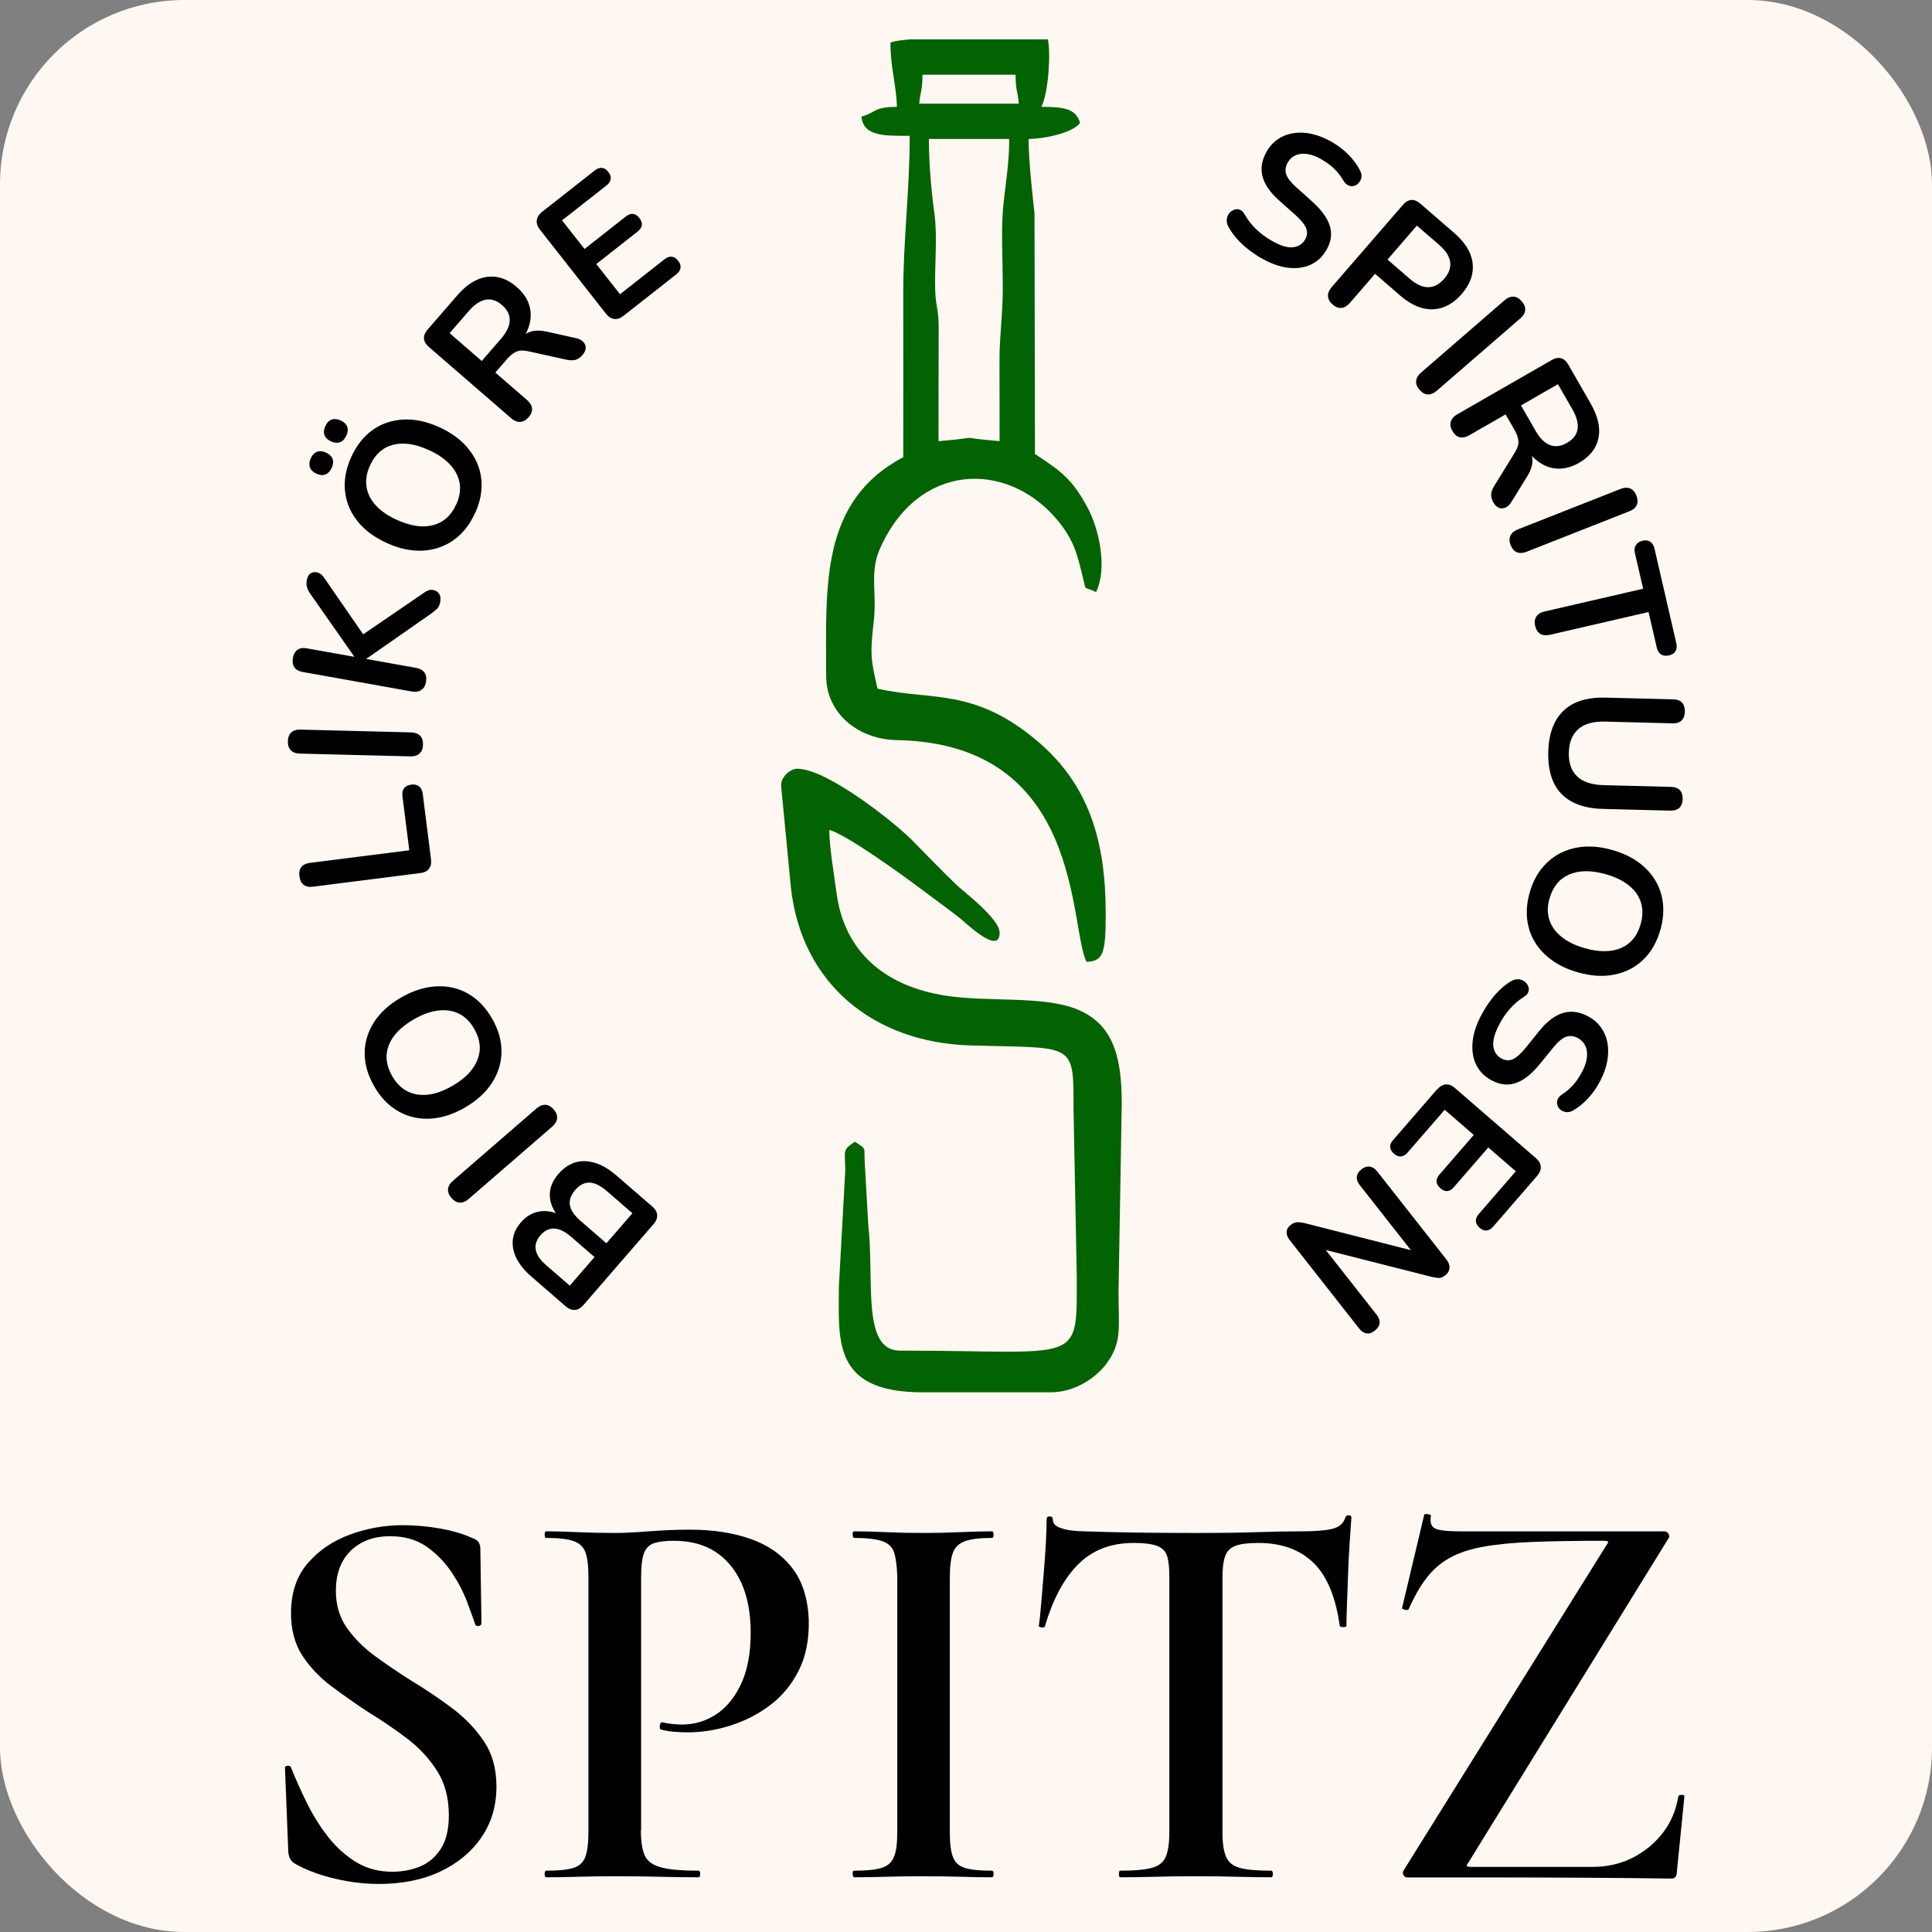
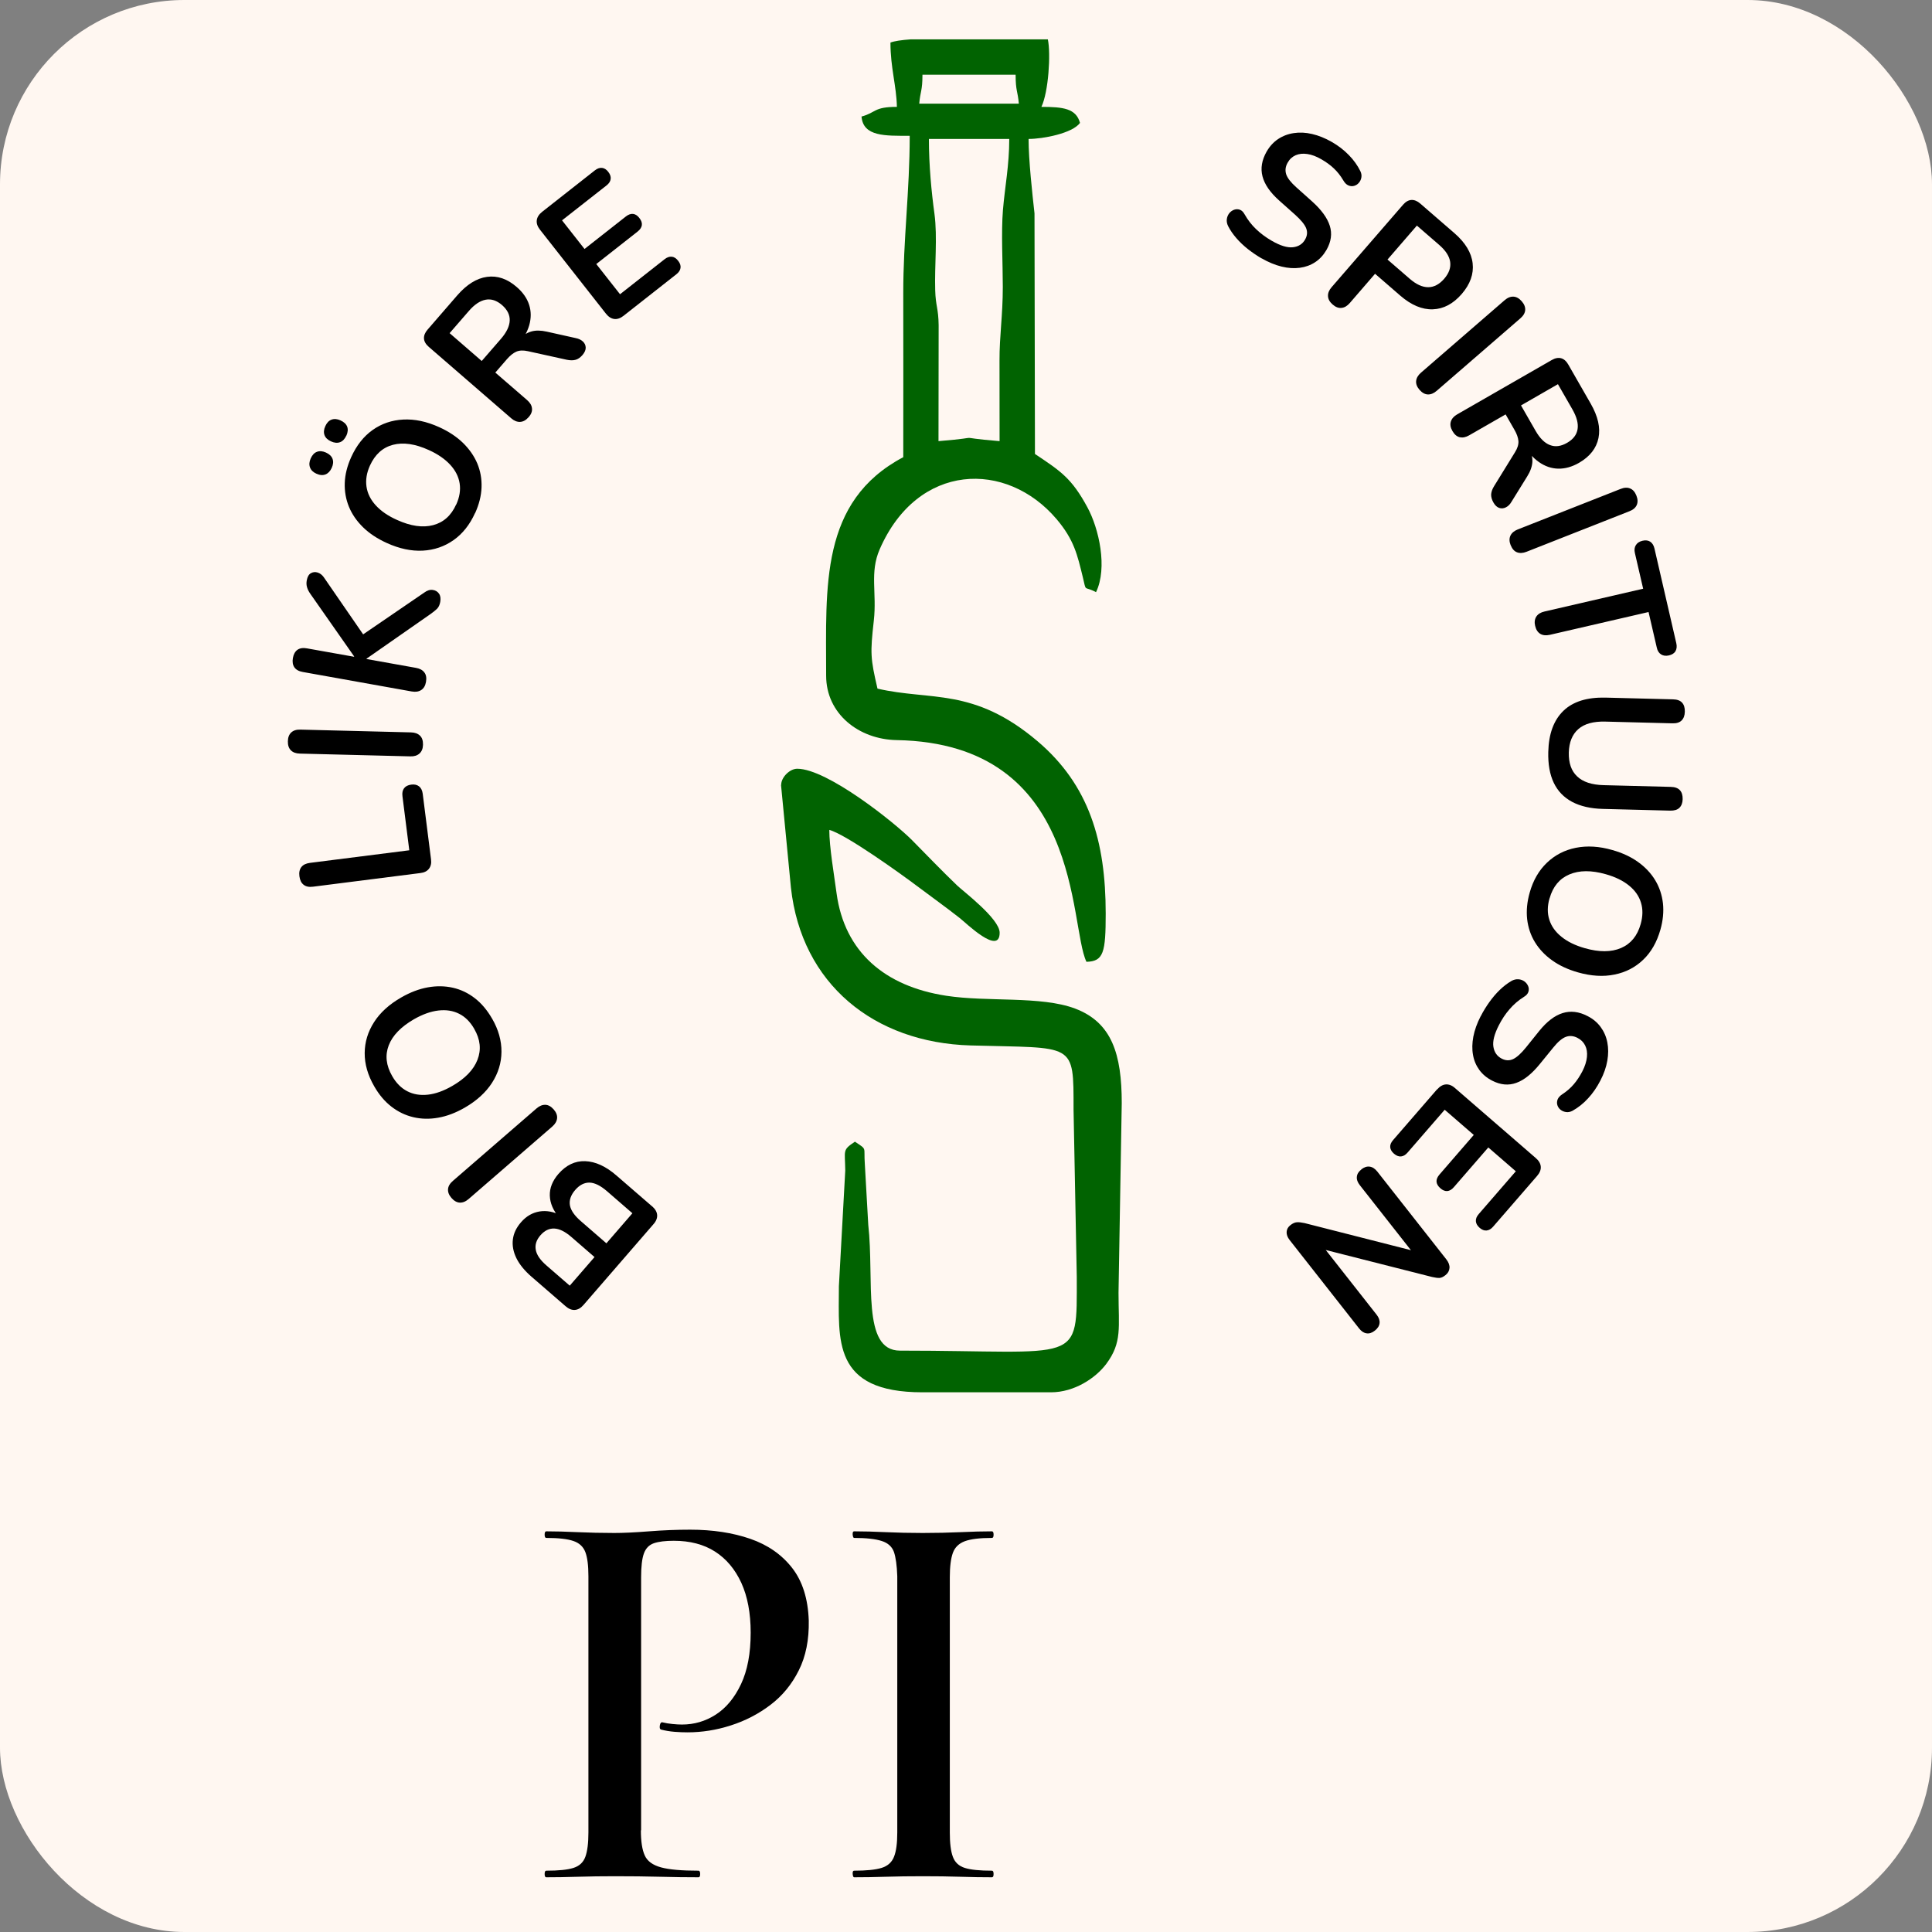
<svg xmlns="http://www.w3.org/2000/svg" xml:space="preserve" width="15.716mm" height="15.716mm" version="1.1" style="shape-rendering:geometricPrecision; text-rendering:geometricPrecision; image-rendering:optimizeQuality; fill-rule:evenodd; clip-rule:evenodd" viewBox="0 0 257.78 257.78">
  <rect x="0" y="0" width="257.78" height="257.78" fill="#808080" stroke="none" />
  <defs>
    <style type="text/css">
   
    .fil3 {fill:none}
    .fil1 {fill:#016301}
    .fil0 {fill:#FFF7F1}
    .fil2 {fill:black;fill-rule:nonzero}
   
  </style>
  </defs>
  <g id="Ebene_x0020_1">
    <g id="_2334422747072">
      <rect class="fil0" width="257.78" height="257.78" rx="24.6" ry="24.6" />
      <path class="fil1" d="M133.37 58.86c-7.01,-0.58 -1.14,-0.58 -8.15,0l0.02 -15.46c-0.03,-2.31 -0.4,-2.53 -0.46,-4.69 -0.1,-3.24 0.32,-7.06 -0.1,-10.19 -0.4,-2.92 -0.74,-6.45 -0.74,-9.98l10.72 0c0,3.54 -0.58,6.37 -0.84,9.46 -0.25,3.03 -0.02,7.12 -0.02,10.27 0,3.85 -0.45,6.51 -0.44,9.85 0.01,3.58 0.01,7.15 0.01,10.73zm-11.86 -53.61l18.09 0 0.21 0c0.41,1.91 0.09,7.03 -0.86,9.01 2.9,0 4.63,0.21 5.15,2.14 -1.02,1.4 -4.96,2.14 -6.86,2.14 0,2.82 0.5,7.33 0.79,9.93l0.06 32.1c3.44,2.3 4.9,3.23 7.01,7.14 1.52,2.81 2.71,8.03 1.14,11.3 -1.72,-0.91 -1.25,0.11 -1.78,-2.07 -0.7,-2.83 -1.12,-4.89 -3.48,-7.67 -6.69,-7.88 -18.55,-7.59 -23.61,4.03 -1.35,3.1 -0.36,5.8 -0.78,9.51 -0.49,4.36 -0.45,5.03 0.49,9.07 7.08,1.65 12.81,-0.21 21.32,6.99 6.93,5.86 9.13,13.39 9.13,23.03 0,5.18 -0.28,6.38 -2.57,6.43 -2.37,-4.95 -0.44,-29.13 -25.31,-29.58 -5.09,-0.09 -9.42,-3.53 -9.42,-8.59 0,-11.9 -0.86,-23.26 10.29,-29.16 0,-7.29 0.02,-14.58 -0,-21.87 -0.01,-7.11 0.86,-13.65 0.86,-21.01 -3.28,0 -6.21,0.12 -6.43,-2.57 1.98,-0.53 1.59,-1.29 4.72,-1.29 -0.06,-2.83 -0.86,-5.2 -0.86,-8.58 0.51,-0.2 1.47,-0.34 2.72,-0.43zm1.57 4.72l12.43 0c0,2.17 0.29,2.2 0.43,3.86l-13.29 0c0.14,-1.65 0.43,-1.69 0.43,-3.86z" />
      <path class="fil1" d="M104.21 104.74l1.32 13.69c1.41,12.86 11.09,20.69 23.97,21.06 13.96,0.4 13.74,-0.56 13.74,8.56l0.43 22.3c0.01,11.95 0.68,9.86 -23.59,9.86 -5.16,0 -3.4,-9.39 -4.23,-16.79l-0.46 -8.12c-0.17,-2.36 0.36,-1.84 -1.32,-2.97 -1.71,1.15 -1.32,1.09 -1.29,3.85l-0.85 15.44c0,7.12 -0.96,14.15 11.15,14.15l17.15 0c3.13,0 5.97,-1.91 7.37,-3.78 2.15,-2.89 1.64,-4.85 1.64,-9.51l0.43 -25.3c0,-6.54 -1.32,-10.77 -6.25,-12.62 -4.55,-1.7 -11.67,-0.85 -17.17,-1.7 -8.21,-1.26 -13.57,-5.85 -14.63,-13.67 -0.34,-2.54 -0.97,-6.19 -0.97,-8.46 2.23,0.6 9.61,5.91 11.76,7.53 2.03,1.53 3.64,2.66 5.64,4.23 0.81,0.63 5.33,5.07 5.33,1.96 0,-1.87 -4.91,-5.56 -5.69,-6.32 -2.12,-2.04 -3.92,-3.92 -5.99,-6.02 -2.28,-2.31 -11.32,-9.54 -15.33,-9.54 -1,0 -2.14,1.14 -2.14,2.14z" />
      <path class="fil2" d="M87.01 160.95c0.41,0.36 0.64,0.75 0.67,1.16 0.03,0.41 -0.13,0.83 -0.5,1.24l-9.32 10.76c-0.36,0.42 -0.75,0.64 -1.16,0.67 -0.41,0.03 -0.83,-0.14 -1.24,-0.5l-4.54 -3.93c-0.93,-0.81 -1.61,-1.64 -2.02,-2.48 -0.41,-0.84 -0.57,-1.68 -0.47,-2.49 0.1,-0.82 0.46,-1.58 1.09,-2.3 0.7,-0.81 1.52,-1.28 2.47,-1.44 0.95,-0.15 1.9,0.03 2.87,0.54l-0.24 0.28c-0.81,-0.94 -1.23,-1.93 -1.26,-2.94 -0.03,-1.01 0.36,-1.97 1.14,-2.88 1.03,-1.18 2.22,-1.76 3.58,-1.71 1.36,0.05 2.76,0.68 4.18,1.92l4.75 4.11zm-2.63 0.93l-3.4 -2.95c-0.86,-0.74 -1.63,-1.12 -2.32,-1.14 -0.69,-0.01 -1.33,0.31 -1.91,0.98 -0.59,0.68 -0.82,1.36 -0.71,2.04 0.12,0.68 0.61,1.39 1.47,2.13l3.4 2.95 3.47 -4.01zm-5.06 5.84l-3.08 -2.67c-0.83,-0.72 -1.59,-1.1 -2.28,-1.13 -0.69,-0.03 -1.3,0.27 -1.85,0.9 -0.55,0.63 -0.75,1.28 -0.62,1.96 0.13,0.68 0.61,1.37 1.45,2.09l3.08 2.67 3.31 -3.82zm-5.44 -19.69c0.34,0.39 0.49,0.79 0.45,1.18 -0.04,0.4 -0.26,0.77 -0.65,1.11l-11.14 9.65c-0.4,0.35 -0.8,0.51 -1.2,0.49 -0.39,-0.02 -0.76,-0.23 -1.1,-0.62 -0.34,-0.39 -0.49,-0.78 -0.46,-1.18 0.03,-0.39 0.25,-0.76 0.66,-1.11l11.14 -9.65c0.39,-0.34 0.78,-0.5 1.18,-0.49 0.39,0.01 0.77,0.22 1.12,0.62zm-8.22 -12.12c0.85,1.47 1.26,2.95 1.25,4.43 -0.01,1.48 -0.44,2.86 -1.27,4.15 -0.83,1.28 -2.04,2.38 -3.63,3.3 -1.2,0.69 -2.38,1.14 -3.54,1.34 -1.16,0.21 -2.27,0.18 -3.33,-0.07 -1.06,-0.25 -2.03,-0.72 -2.92,-1.41 -0.89,-0.69 -1.65,-1.59 -2.29,-2.71 -0.86,-1.49 -1.28,-2.97 -1.27,-4.44 0.01,-1.47 0.43,-2.84 1.25,-4.12 0.82,-1.28 2.03,-2.38 3.62,-3.29 1.2,-0.69 2.38,-1.14 3.55,-1.35 1.17,-0.21 2.28,-0.19 3.35,0.05 1.06,0.24 2.04,0.71 2.93,1.4 0.89,0.69 1.65,1.6 2.29,2.71zm-2.38 1.37c-0.54,-0.94 -1.22,-1.62 -2.03,-2.02 -0.81,-0.41 -1.73,-0.55 -2.76,-0.43 -1.03,0.12 -2.11,0.51 -3.25,1.16 -1.73,1 -2.86,2.16 -3.37,3.48 -0.51,1.32 -0.36,2.69 0.46,4.11 0.53,0.93 1.2,1.6 2.01,2.02 0.81,0.42 1.72,0.57 2.74,0.46 1.02,-0.11 2.11,-0.5 3.27,-1.17 1.72,-0.99 2.84,-2.15 3.36,-3.49 0.52,-1.34 0.38,-2.71 -0.43,-4.11zm-5.77 -22.61c0.07,0.51 -0.03,0.93 -0.28,1.25 -0.25,0.32 -0.63,0.51 -1.15,0.57l-14.32 1.82c-0.53,0.07 -0.95,-0.02 -1.25,-0.26 -0.31,-0.24 -0.49,-0.61 -0.56,-1.13 -0.07,-0.51 0.02,-0.92 0.26,-1.23 0.24,-0.31 0.62,-0.49 1.15,-0.56l13.25 -1.68 -0.91 -7.2c-0.06,-0.45 0.01,-0.8 0.21,-1.07 0.2,-0.27 0.52,-0.43 0.95,-0.49 0.43,-0.06 0.78,0.02 1.05,0.23 0.27,0.21 0.43,0.54 0.49,0.98l1.11 8.76zm-1.07 -15.31c-0.01,0.52 -0.17,0.91 -0.47,1.18 -0.3,0.27 -0.71,0.4 -1.22,0.38l-14.73 -0.37c-0.53,-0.01 -0.94,-0.16 -1.21,-0.44 -0.28,-0.28 -0.41,-0.68 -0.4,-1.2 0.01,-0.52 0.16,-0.91 0.45,-1.18 0.29,-0.27 0.7,-0.4 1.24,-0.38l14.73 0.37c0.52,0.01 0.92,0.16 1.2,0.43 0.29,0.27 0.42,0.68 0.41,1.21zm0.4 -8.38c-0.09,0.51 -0.3,0.87 -0.64,1.09 -0.34,0.22 -0.76,0.28 -1.27,0.19l-14.53 -2.6c-0.52,-0.09 -0.9,-0.3 -1.12,-0.62 -0.22,-0.32 -0.29,-0.73 -0.2,-1.24 0.09,-0.51 0.3,-0.88 0.61,-1.1 0.32,-0.22 0.74,-0.29 1.27,-0.19l6.28 1.12 0.01 -0.05 -5.83 -8.33c-0.22,-0.31 -0.37,-0.61 -0.45,-0.89 -0.09,-0.29 -0.1,-0.59 -0.04,-0.92 0.09,-0.48 0.27,-0.8 0.55,-0.96 0.28,-0.16 0.58,-0.19 0.9,-0.09 0.32,0.1 0.6,0.31 0.83,0.64l5.83 8.46 -1.42 -0.28 8.98 -6.14c0.39,-0.29 0.77,-0.41 1.13,-0.36 0.37,0.05 0.64,0.21 0.84,0.49 0.2,0.28 0.25,0.65 0.17,1.11 -0.07,0.39 -0.21,0.69 -0.41,0.9 -0.21,0.21 -0.5,0.44 -0.86,0.7l-8.56 5.97 -0.01 0.05 6.6 1.18c0.51,0.09 0.88,0.29 1.12,0.61 0.24,0.31 0.31,0.73 0.22,1.26zm6.54 -22.52c-0.7,1.55 -1.65,2.75 -2.87,3.61 -1.21,0.85 -2.58,1.32 -4.1,1.4 -1.53,0.08 -3.13,-0.26 -4.8,-1.02 -1.26,-0.57 -2.32,-1.27 -3.16,-2.09 -0.84,-0.82 -1.48,-1.74 -1.89,-2.74 -0.41,-1 -0.6,-2.07 -0.56,-3.19 0.04,-1.12 0.33,-2.27 0.86,-3.44 0.71,-1.56 1.66,-2.77 2.86,-3.62 1.2,-0.85 2.56,-1.31 4.08,-1.39 1.52,-0.08 3.11,0.25 4.79,1.01 1.26,0.57 2.32,1.27 3.17,2.09 0.85,0.83 1.49,1.74 1.92,2.75 0.42,1.01 0.61,2.07 0.57,3.2 -0.04,1.13 -0.33,2.27 -0.86,3.44zm-2.51 -1.13c0.45,-0.99 0.6,-1.93 0.46,-2.83 -0.14,-0.9 -0.56,-1.73 -1.26,-2.49 -0.7,-0.76 -1.65,-1.42 -2.85,-1.96 -1.82,-0.83 -3.42,-1.06 -4.79,-0.7 -1.37,0.36 -2.39,1.28 -3.07,2.77 -0.44,0.97 -0.59,1.91 -0.46,2.81 0.13,0.9 0.54,1.73 1.23,2.49 0.69,0.76 1.64,1.42 2.86,1.96 1.81,0.82 3.41,1.05 4.79,0.69 1.39,-0.36 2.42,-1.28 3.08,-2.75zm-14.66 -9.21c-0.21,0.46 -0.49,0.75 -0.84,0.88 -0.35,0.13 -0.76,0.1 -1.21,-0.11 -0.44,-0.2 -0.73,-0.48 -0.86,-0.83 -0.13,-0.35 -0.1,-0.76 0.11,-1.21 0.2,-0.44 0.47,-0.73 0.83,-0.86 0.35,-0.13 0.75,-0.1 1.19,0.1 0.46,0.21 0.75,0.48 0.89,0.83 0.13,0.34 0.1,0.75 -0.1,1.2zm-1.95 4.31c-0.2,0.44 -0.48,0.73 -0.83,0.87 -0.36,0.14 -0.76,0.11 -1.22,-0.1 -0.44,-0.2 -0.72,-0.48 -0.85,-0.84 -0.13,-0.36 -0.1,-0.76 0.1,-1.2 0.21,-0.46 0.48,-0.75 0.84,-0.88 0.35,-0.13 0.75,-0.1 1.19,0.1 0.46,0.21 0.75,0.49 0.88,0.84 0.13,0.35 0.1,0.76 -0.11,1.21zm26.25 -6.75c-0.34,0.39 -0.71,0.59 -1.11,0.61 -0.4,0.02 -0.8,-0.14 -1.19,-0.48l-11 -9.53c-0.4,-0.35 -0.62,-0.72 -0.64,-1.12 -0.02,-0.39 0.14,-0.79 0.48,-1.18l3.95 -4.56c1.27,-1.46 2.59,-2.29 3.98,-2.48 1.39,-0.19 2.71,0.26 3.97,1.36 0.82,0.71 1.37,1.5 1.65,2.37 0.28,0.87 0.28,1.79 0.01,2.74 -0.28,0.95 -0.83,1.91 -1.67,2.89l-0.14 -0.42 0.54 -0.62c0.45,-0.52 0.96,-0.86 1.55,-1.03 0.58,-0.17 1.27,-0.16 2.07,0.02l3.86 0.86c0.4,0.08 0.71,0.23 0.96,0.46 0.24,0.23 0.36,0.5 0.37,0.82 0,0.31 -0.14,0.64 -0.43,0.98 -0.3,0.34 -0.61,0.56 -0.94,0.64 -0.33,0.09 -0.72,0.08 -1.16,-0.01l-5.17 -1.14c-0.62,-0.14 -1.14,-0.12 -1.56,0.06 -0.41,0.18 -0.83,0.52 -1.24,0.99l-1.56 1.8 4.24 3.67c0.39,0.34 0.61,0.7 0.65,1.1 0.05,0.39 -0.1,0.79 -0.45,1.19zm-6.23 -7.52l2.56 -2.95c0.75,-0.87 1.14,-1.68 1.17,-2.44 0.03,-0.76 -0.32,-1.45 -1.03,-2.07 -0.71,-0.61 -1.43,-0.85 -2.18,-0.71 -0.75,0.14 -1.5,0.64 -2.25,1.51l-2.56 2.95 4.29 3.72zm18.94 -6.04c-0.43,0.34 -0.85,0.49 -1.26,0.44 -0.41,-0.05 -0.78,-0.29 -1.12,-0.72l-8.79 -11.19c-0.34,-0.43 -0.48,-0.85 -0.43,-1.26 0.05,-0.41 0.29,-0.79 0.72,-1.13l7.02 -5.52c0.33,-0.26 0.65,-0.37 0.96,-0.34 0.31,0.03 0.59,0.21 0.83,0.52 0.26,0.33 0.37,0.65 0.33,0.96 -0.04,0.32 -0.22,0.6 -0.55,0.86l-5.94 4.66 3 3.82 5.51 -4.33c0.34,-0.27 0.66,-0.38 0.97,-0.35 0.31,0.04 0.59,0.22 0.84,0.55 0.26,0.33 0.37,0.64 0.33,0.95 -0.04,0.3 -0.23,0.59 -0.57,0.86l-5.51 4.33 3.17 4.03 5.94 -4.67c0.33,-0.26 0.65,-0.37 0.96,-0.34 0.31,0.03 0.59,0.21 0.85,0.54 0.26,0.33 0.37,0.65 0.32,0.96 -0.04,0.31 -0.23,0.59 -0.56,0.85l-7.02 5.52z" />
      <path class="fil2" d="M168.35 34.49c-0.63,-0.37 -1.24,-0.78 -1.83,-1.24 -0.58,-0.46 -1.1,-0.95 -1.55,-1.47 -0.45,-0.52 -0.82,-1.05 -1.1,-1.6 -0.16,-0.32 -0.22,-0.64 -0.18,-0.94 0.04,-0.3 0.15,-0.56 0.32,-0.78 0.17,-0.22 0.39,-0.37 0.64,-0.47 0.26,-0.09 0.51,-0.1 0.77,-0.01 0.26,0.09 0.47,0.3 0.65,0.63 0.42,0.74 0.93,1.4 1.54,1.98 0.61,0.58 1.3,1.09 2.08,1.54 1.14,0.66 2.08,0.94 2.82,0.86 0.74,-0.08 1.29,-0.43 1.63,-1.04 0.29,-0.51 0.33,-1.01 0.13,-1.51 -0.2,-0.5 -0.7,-1.1 -1.49,-1.81l-2.1 -1.87c-1.21,-1.08 -1.95,-2.15 -2.23,-3.23 -0.28,-1.07 -0.09,-2.17 0.55,-3.3 0.41,-0.71 0.92,-1.27 1.54,-1.68 0.62,-0.41 1.32,-0.68 2.09,-0.79 0.77,-0.12 1.58,-0.08 2.44,0.12 0.86,0.2 1.73,0.55 2.61,1.05 0.87,0.5 1.63,1.08 2.28,1.75 0.66,0.67 1.17,1.39 1.55,2.16 0.14,0.29 0.18,0.58 0.13,0.85 -0.05,0.28 -0.17,0.52 -0.34,0.71 -0.17,0.2 -0.38,0.33 -0.63,0.4 -0.25,0.07 -0.5,0.05 -0.76,-0.06 -0.26,-0.11 -0.49,-0.34 -0.69,-0.69 -0.36,-0.61 -0.78,-1.14 -1.25,-1.58 -0.47,-0.45 -1.03,-0.85 -1.67,-1.22 -0.66,-0.38 -1.29,-0.62 -1.87,-0.7 -0.59,-0.09 -1.1,-0.03 -1.55,0.16 -0.45,0.2 -0.81,0.52 -1.07,0.99 -0.3,0.52 -0.36,1.03 -0.2,1.55 0.17,0.51 0.62,1.09 1.36,1.75l2.08 1.86c1.26,1.13 2.05,2.22 2.38,3.27 0.33,1.05 0.18,2.12 -0.44,3.21 -0.4,0.69 -0.9,1.24 -1.51,1.64 -0.61,0.4 -1.29,0.65 -2.05,0.75 -0.76,0.1 -1.57,0.05 -2.43,-0.16 -0.86,-0.21 -1.76,-0.58 -2.68,-1.11zm9.45 6.13c-0.39,-0.34 -0.59,-0.71 -0.61,-1.11 -0.02,-0.4 0.14,-0.8 0.48,-1.19l9.53 -11c0.35,-0.4 0.72,-0.62 1.12,-0.64 0.39,-0.02 0.79,0.14 1.18,0.48l4.56 3.95c1.46,1.27 2.27,2.61 2.43,4.03 0.16,1.42 -0.33,2.78 -1.46,4.09 -1.14,1.31 -2.42,1.99 -3.85,2.04 -1.43,0.05 -2.88,-0.56 -4.34,-1.82l-3.37 -2.92 -3.37 3.9c-0.34,0.39 -0.7,0.61 -1.1,0.65 -0.39,0.05 -0.79,-0.1 -1.19,-0.45zm7.32 -6l2.99 2.59c0.86,0.74 1.67,1.11 2.45,1.11 0.77,-0 1.48,-0.38 2.13,-1.12 0.64,-0.74 0.91,-1.49 0.8,-2.26 -0.11,-0.76 -0.6,-1.51 -1.45,-2.25l-2.99 -2.59 -3.91 4.52zm4.28 17.39c-0.34,-0.39 -0.49,-0.79 -0.45,-1.18 0.04,-0.4 0.26,-0.77 0.65,-1.11l11.14 -9.65c0.4,-0.35 0.8,-0.51 1.2,-0.49 0.39,0.02 0.76,0.23 1.1,0.62 0.34,0.39 0.49,0.78 0.46,1.18 -0.03,0.39 -0.25,0.76 -0.66,1.11l-11.14 9.65c-0.39,0.34 -0.78,0.5 -1.18,0.49 -0.39,-0.01 -0.77,-0.22 -1.12,-0.62zm4.39 5.49c-0.26,-0.45 -0.33,-0.86 -0.21,-1.25 0.12,-0.38 0.4,-0.71 0.84,-0.96l12.62 -7.25c0.46,-0.27 0.89,-0.34 1.26,-0.24 0.38,0.11 0.7,0.39 0.95,0.84l3 5.23c0.96,1.68 1.31,3.2 1.03,4.57 -0.28,1.37 -1.14,2.47 -2.59,3.31 -0.94,0.54 -1.87,0.8 -2.78,0.78 -0.92,-0.02 -1.78,-0.32 -2.59,-0.89 -0.81,-0.57 -1.54,-1.42 -2.17,-2.53l0.44 0.01 0.41 0.72c0.34,0.59 0.49,1.19 0.46,1.8 -0.04,0.61 -0.27,1.26 -0.7,1.94l-2.08 3.36c-0.2,0.35 -0.45,0.6 -0.75,0.75 -0.3,0.15 -0.59,0.18 -0.89,0.08 -0.3,-0.1 -0.56,-0.34 -0.78,-0.73 -0.22,-0.39 -0.32,-0.76 -0.3,-1.1 0.03,-0.34 0.16,-0.71 0.4,-1.09l2.78 -4.51c0.34,-0.54 0.49,-1.04 0.46,-1.49 -0.04,-0.45 -0.21,-0.95 -0.53,-1.5l-1.18 -2.06 -4.86 2.79c-0.45,0.26 -0.86,0.34 -1.25,0.26 -0.39,-0.09 -0.71,-0.36 -0.98,-0.82zm9.15 -3.41l1.94 3.38c0.57,1 1.21,1.64 1.92,1.91 0.71,0.28 1.47,0.18 2.3,-0.3 0.81,-0.47 1.27,-1.07 1.39,-1.82 0.12,-0.75 -0.11,-1.62 -0.68,-2.62l-1.94 -3.38 -4.92 2.83zm-1.38 18.65c-0.19,-0.48 -0.2,-0.9 -0.03,-1.27 0.17,-0.36 0.5,-0.64 0.98,-0.83l13.71 -5.4c0.5,-0.2 0.93,-0.22 1.29,-0.06 0.37,0.15 0.64,0.47 0.83,0.95 0.19,0.48 0.2,0.9 0.04,1.26 -0.16,0.36 -0.49,0.64 -0.99,0.83l-13.71 5.4c-0.48,0.19 -0.91,0.21 -1.27,0.07 -0.37,-0.14 -0.65,-0.46 -0.85,-0.96zm3.27 10.78c-0.12,-0.5 -0.06,-0.92 0.16,-1.26 0.22,-0.33 0.59,-0.56 1.09,-0.67l13.16 -3.04 -1.1 -4.75c-0.1,-0.42 -0.06,-0.78 0.13,-1.07 0.18,-0.29 0.47,-0.48 0.88,-0.58 0.42,-0.1 0.77,-0.05 1.04,0.13 0.28,0.19 0.46,0.49 0.56,0.91l2.91 12.62c0.1,0.42 0.06,0.78 -0.1,1.06 -0.16,0.29 -0.46,0.48 -0.88,0.58 -0.41,0.09 -0.75,0.05 -1.04,-0.13 -0.29,-0.18 -0.49,-0.48 -0.58,-0.91l-1.1 -4.75 -13.16 3.04c-0.5,0.11 -0.93,0.08 -1.27,-0.12 -0.34,-0.2 -0.58,-0.55 -0.7,-1.07zm1.75 16.82c0.03,-1.22 0.21,-2.28 0.55,-3.2 0.34,-0.92 0.83,-1.68 1.47,-2.3 0.64,-0.62 1.43,-1.07 2.38,-1.37 0.94,-0.29 2.03,-0.42 3.26,-0.39l8.98 0.23c0.55,0.01 0.96,0.16 1.21,0.44 0.26,0.28 0.38,0.68 0.37,1.2 -0.01,0.52 -0.16,0.91 -0.43,1.18 -0.27,0.27 -0.69,0.4 -1.24,0.38l-8.95 -0.23c-1.58,-0.04 -2.78,0.29 -3.59,1 -0.81,0.71 -1.23,1.75 -1.27,3.13 -0.03,1.38 0.33,2.45 1.11,3.18 0.77,0.74 1.95,1.13 3.54,1.17l8.95 0.23c0.55,0.01 0.96,0.16 1.22,0.44 0.26,0.28 0.38,0.68 0.37,1.2 -0.01,0.5 -0.16,0.88 -0.43,1.15 -0.27,0.27 -0.69,0.39 -1.24,0.38l-8.98 -0.23c-1.63,-0.04 -3,-0.36 -4.1,-0.94 -1.1,-0.59 -1.92,-1.44 -2.45,-2.55 -0.53,-1.11 -0.77,-2.48 -0.73,-4.1zm-2.48 18.76c0.46,-1.64 1.23,-2.97 2.3,-3.99 1.07,-1.02 2.35,-1.69 3.85,-1.99 1.5,-0.3 3.13,-0.21 4.89,0.3 1.33,0.38 2.48,0.91 3.43,1.6 0.96,0.69 1.72,1.5 2.28,2.43 0.56,0.93 0.9,1.95 1.03,3.07 0.12,1.12 0.01,2.3 -0.34,3.53 -0.47,1.65 -1.23,2.99 -2.29,4 -1.06,1.02 -2.33,1.68 -3.83,1.98 -1.49,0.31 -3.12,0.21 -4.88,-0.29 -1.33,-0.38 -2.48,-0.91 -3.44,-1.6 -0.97,-0.69 -1.73,-1.5 -2.3,-2.43 -0.57,-0.93 -0.91,-1.96 -1.04,-3.08 -0.12,-1.12 -0.01,-2.3 0.34,-3.53zm2.65 0.75c-0.3,1.04 -0.31,2 -0.03,2.86 0.27,0.87 0.81,1.63 1.62,2.28 0.8,0.65 1.84,1.16 3.11,1.52 1.92,0.55 3.54,0.54 4.84,-0.02 1.3,-0.56 2.18,-1.62 2.62,-3.2 0.29,-1.03 0.31,-1.98 0.04,-2.85 -0.26,-0.87 -0.79,-1.63 -1.59,-2.28 -0.8,-0.65 -1.83,-1.16 -3.12,-1.52 -1.91,-0.54 -3.52,-0.53 -4.84,0.03 -1.32,0.56 -2.2,1.62 -2.64,3.18zm-9.17 15.72c0.33,-0.65 0.72,-1.28 1.15,-1.88 0.43,-0.6 0.89,-1.14 1.39,-1.62 0.5,-0.48 1.01,-0.87 1.54,-1.18 0.31,-0.18 0.63,-0.25 0.93,-0.23 0.31,0.02 0.57,0.12 0.8,0.28 0.22,0.16 0.39,0.37 0.5,0.62 0.11,0.25 0.12,0.51 0.04,0.77 -0.08,0.26 -0.28,0.49 -0.6,0.68 -0.72,0.45 -1.36,1 -1.91,1.64 -0.55,0.63 -1.03,1.35 -1.44,2.16 -0.6,1.17 -0.84,2.13 -0.72,2.86 0.12,0.74 0.49,1.26 1.11,1.58 0.52,0.27 1.03,0.29 1.52,0.06 0.49,-0.23 1.07,-0.75 1.73,-1.57l1.76 -2.19c1.02,-1.26 2.06,-2.05 3.12,-2.38 1.06,-0.33 2.17,-0.2 3.32,0.4 0.73,0.37 1.31,0.86 1.75,1.46 0.44,0.6 0.74,1.28 0.89,2.05 0.15,0.76 0.15,1.58 -0,2.44 -0.15,0.87 -0.46,1.76 -0.93,2.66 -0.46,0.89 -1,1.68 -1.64,2.37 -0.63,0.69 -1.33,1.24 -2.08,1.66 -0.29,0.15 -0.57,0.21 -0.85,0.17 -0.28,-0.04 -0.52,-0.14 -0.73,-0.3 -0.21,-0.16 -0.35,-0.37 -0.43,-0.61 -0.08,-0.25 -0.07,-0.5 0.02,-0.76 0.1,-0.26 0.31,-0.5 0.65,-0.72 0.59,-0.39 1.1,-0.83 1.52,-1.33 0.42,-0.49 0.8,-1.07 1.14,-1.72 0.35,-0.68 0.55,-1.32 0.61,-1.91 0.06,-0.59 -0.02,-1.1 -0.24,-1.54 -0.22,-0.44 -0.56,-0.78 -1.04,-1.02 -0.53,-0.27 -1.05,-0.31 -1.55,-0.12 -0.5,0.19 -1.06,0.67 -1.68,1.44l-1.76 2.16c-1.06,1.31 -2.11,2.16 -3.15,2.53 -1.03,0.38 -2.11,0.28 -3.22,-0.29 -0.71,-0.36 -1.28,-0.84 -1.71,-1.42 -0.43,-0.59 -0.72,-1.26 -0.85,-2.01 -0.14,-0.75 -0.12,-1.57 0.04,-2.44 0.17,-0.87 0.49,-1.78 0.98,-2.73zm-5.83 9.79c0.36,-0.41 0.75,-0.64 1.16,-0.67 0.41,-0.03 0.83,0.13 1.24,0.5l10.76 9.32c0.42,0.36 0.64,0.75 0.67,1.16 0.03,0.41 -0.14,0.83 -0.5,1.24l-5.85 6.75c-0.27,0.32 -0.57,0.49 -0.88,0.52 -0.31,0.03 -0.62,-0.09 -0.92,-0.35 -0.31,-0.27 -0.49,-0.57 -0.51,-0.89 -0.02,-0.32 0.1,-0.63 0.38,-0.95l4.95 -5.71 -3.67 -3.18 -4.59 5.29c-0.28,0.33 -0.58,0.5 -0.88,0.53 -0.31,0.02 -0.62,-0.1 -0.93,-0.38 -0.31,-0.27 -0.48,-0.56 -0.51,-0.87 -0.02,-0.31 0.11,-0.62 0.39,-0.95l4.58 -5.29 -3.88 -3.36 -4.95 5.71c-0.27,0.32 -0.57,0.49 -0.88,0.52 -0.31,0.03 -0.62,-0.1 -0.94,-0.37 -0.31,-0.27 -0.48,-0.57 -0.5,-0.88 -0.02,-0.31 0.11,-0.62 0.39,-0.94l5.85 -6.75zm-10.12 10.67c0.38,-0.3 0.75,-0.42 1.12,-0.37 0.37,0.05 0.71,0.27 1.02,0.66l9.2 11.7c0.32,0.41 0.46,0.8 0.43,1.17 -0.03,0.38 -0.21,0.69 -0.54,0.95 -0.3,0.24 -0.57,0.36 -0.81,0.37 -0.24,0.01 -0.57,-0.04 -0.98,-0.13l-15.21 -3.86 0.51 -0.4 7.31 9.3c0.3,0.38 0.43,0.76 0.39,1.12 -0.04,0.37 -0.25,0.7 -0.63,1 -0.38,0.3 -0.75,0.42 -1.11,0.36 -0.36,-0.05 -0.69,-0.27 -0.99,-0.65l-9.27 -11.8c-0.29,-0.37 -0.42,-0.73 -0.4,-1.08 0.02,-0.35 0.18,-0.65 0.5,-0.9 0.3,-0.24 0.59,-0.37 0.86,-0.39 0.27,-0.02 0.61,0.02 1.03,0.11l15.19 3.87 -0.49 0.39 -7.31 -9.3c-0.31,-0.39 -0.45,-0.77 -0.41,-1.14 0.03,-0.36 0.24,-0.7 0.62,-0.99z" />
      <circle class="fil3" cx="131.52" cy="99.89" r="75.31" />
-       <path class="fil2" d="M44.81 212.22c0,1.92 0.49,3.58 1.48,4.99 0.99,1.4 2.25,2.67 3.81,3.8 1.55,1.13 3.19,2.24 4.91,3.32 1.87,1.13 3.66,2.34 5.36,3.62 1.7,1.28 3.1,2.75 4.21,4.4 1.11,1.65 1.66,3.66 1.66,6.02 0,2.56 -0.66,4.81 -1.99,6.76 -1.33,1.95 -3.16,3.47 -5.5,4.58 -2.34,1.11 -5.08,1.66 -8.24,1.66 -1.33,0 -2.72,-0.12 -4.17,-0.37 -1.45,-0.25 -2.81,-0.59 -4.06,-1.03 -1.26,-0.44 -2.28,-0.91 -3.07,-1.4 -0.2,-0.15 -0.36,-0.32 -0.48,-0.52 -0.12,-0.2 -0.21,-0.49 -0.26,-0.89l-0.44 -11.15c-0.05,-0.25 0.06,-0.38 0.33,-0.41 0.27,-0.02 0.43,0.06 0.48,0.26 0.59,1.48 1.29,3.04 2.1,4.69 0.81,1.65 1.76,3.16 2.84,4.54 1.08,1.38 2.33,2.5 3.73,3.36 1.4,0.86 3.01,1.29 4.84,1.29 1.28,0 2.49,-0.22 3.62,-0.67 1.13,-0.44 2.07,-1.22 2.81,-2.33 0.74,-1.11 1.11,-2.62 1.11,-4.54 0,-2.31 -0.53,-4.3 -1.59,-5.95 -1.06,-1.65 -2.4,-3.09 -4.03,-4.32 -1.63,-1.23 -3.32,-2.39 -5.1,-3.47 -1.72,-1.13 -3.37,-2.29 -4.95,-3.47 -1.57,-1.18 -2.87,-2.55 -3.88,-4.1 -1.01,-1.55 -1.51,-3.43 -1.51,-5.65 0,-2.71 0.74,-4.92 2.22,-6.65 1.48,-1.72 3.36,-3 5.65,-3.84 2.29,-0.84 4.64,-1.25 7.05,-1.25 1.63,0 3.28,0.15 4.95,0.44 1.67,0.3 3.1,0.71 4.28,1.26 0.44,0.15 0.74,0.34 0.89,0.59 0.15,0.25 0.22,0.52 0.22,0.81l0.15 9.97c0,0.2 -0.11,0.32 -0.33,0.37 -0.22,0.05 -0.38,0 -0.48,-0.15 -0.25,-0.74 -0.62,-1.76 -1.11,-3.07 -0.49,-1.31 -1.18,-2.62 -2.07,-3.95 -0.89,-1.33 -1.99,-2.46 -3.32,-3.4 -1.33,-0.93 -2.95,-1.4 -4.87,-1.4 -1.48,0 -2.76,0.3 -3.84,0.89 -1.08,0.59 -1.92,1.42 -2.51,2.48 -0.59,1.06 -0.89,2.35 -0.89,3.88z" />
      <path id="1" class="fil2" d="M85.51 244.21c0,1.48 0.17,2.6 0.52,3.36 0.34,0.76 1.07,1.29 2.18,1.59 1.11,0.3 2.77,0.44 4.99,0.44 0.15,0 0.22,0.15 0.22,0.44 0,0.3 -0.07,0.44 -0.22,0.44 -1.58,0 -3.29,-0.02 -5.13,-0.07 -1.85,-0.05 -3.85,-0.07 -6.02,-0.07 -1.72,0 -3.37,0.02 -4.95,0.07 -1.57,0.05 -2.98,0.07 -4.21,0.07 -0.15,0 -0.22,-0.15 -0.22,-0.44 0,-0.3 0.07,-0.44 0.22,-0.44 1.63,0 2.83,-0.12 3.62,-0.37 0.79,-0.25 1.32,-0.74 1.59,-1.48 0.27,-0.74 0.41,-1.82 0.41,-3.25l0 -34.2c0,-1.43 -0.14,-2.5 -0.41,-3.21 -0.27,-0.71 -0.8,-1.21 -1.59,-1.48 -0.79,-0.27 -1.99,-0.41 -3.62,-0.41 -0.15,0 -0.22,-0.15 -0.22,-0.44 0,-0.3 0.07,-0.44 0.22,-0.44 1.23,0 2.62,0.04 4.17,0.11 1.55,0.07 3.19,0.11 4.91,0.11 1.18,0 2.72,-0.07 4.62,-0.22 1.9,-0.15 3.73,-0.22 5.5,-0.22 3,0 5.68,0.41 8.02,1.22 2.34,0.81 4.2,2.11 5.58,3.88 1.38,1.77 2.12,4.11 2.22,7.02 0.05,2.56 -0.39,4.78 -1.33,6.65 -0.93,1.87 -2.2,3.41 -3.8,4.62 -1.6,1.21 -3.36,2.12 -5.28,2.73 -1.92,0.62 -3.84,0.92 -5.76,0.92 -0.54,0 -1.12,-0.02 -1.74,-0.07 -0.62,-0.05 -1.22,-0.15 -1.81,-0.3 -0.15,-0.05 -0.2,-0.23 -0.15,-0.55 0.05,-0.32 0.17,-0.46 0.37,-0.41 0.39,0.1 0.84,0.17 1.33,0.22 0.49,0.05 0.91,0.07 1.26,0.07 1.63,0 3.13,-0.44 4.51,-1.33 1.38,-0.89 2.5,-2.24 3.36,-4.06 0.86,-1.82 1.29,-4.11 1.29,-6.87 0,-2.61 -0.42,-4.83 -1.25,-6.65 -0.84,-1.82 -2.01,-3.21 -3.51,-4.17 -1.5,-0.96 -3.34,-1.44 -5.5,-1.44 -1.13,0 -2.02,0.11 -2.66,0.33 -0.64,0.22 -1.08,0.68 -1.33,1.37 -0.25,0.69 -0.37,1.75 -0.37,3.18l0 33.76z" />
      <path id="2" class="fil2" d="M126.73 244.5c0,1.43 0.13,2.51 0.41,3.25 0.27,0.74 0.8,1.23 1.59,1.48 0.79,0.25 1.99,0.37 3.62,0.37 0.15,0 0.22,0.15 0.22,0.44 0,0.3 -0.07,0.44 -0.22,0.44 -1.28,0 -2.68,-0.02 -4.21,-0.07 -1.53,-0.05 -3.2,-0.07 -5.02,-0.07 -1.77,0 -3.42,0.02 -4.95,0.07 -1.53,0.05 -2.93,0.07 -4.21,0.07 -0.1,0 -0.16,-0.15 -0.19,-0.44 -0.02,-0.3 0.04,-0.44 0.19,-0.44 1.62,0 2.84,-0.12 3.66,-0.37 0.81,-0.25 1.37,-0.74 1.66,-1.48 0.3,-0.74 0.44,-1.82 0.44,-3.25l0 -34.2c-0.05,-1.43 -0.2,-2.5 -0.44,-3.21 -0.25,-0.71 -0.79,-1.21 -1.63,-1.48 -0.84,-0.27 -2.07,-0.41 -3.69,-0.41 -0.1,0 -0.16,-0.15 -0.19,-0.44 -0.02,-0.3 0.04,-0.44 0.19,-0.44 1.28,0 2.68,0.04 4.21,0.11 1.53,0.07 3.18,0.11 4.95,0.11 1.82,0 3.51,-0.04 5.06,-0.11 1.55,-0.07 2.94,-0.11 4.17,-0.11 0.15,0 0.22,0.15 0.22,0.44 0,0.3 -0.07,0.44 -0.22,0.44 -1.63,0 -2.83,0.15 -3.62,0.44 -0.79,0.3 -1.32,0.81 -1.59,1.55 -0.27,0.74 -0.41,1.82 -0.41,3.25l0 34.05z" />
-       <path id="3" class="fil2" d="M151.25 205.87c-3,0 -5.45,0.93 -7.35,2.81 -1.9,1.87 -3.39,4.63 -4.47,8.27 0,0.15 -0.14,0.21 -0.41,0.19 -0.27,-0.02 -0.41,-0.09 -0.41,-0.19 0.1,-0.69 0.2,-1.64 0.3,-2.84 0.1,-1.21 0.21,-2.52 0.33,-3.95 0.12,-1.43 0.22,-2.82 0.3,-4.17 0.07,-1.35 0.11,-2.45 0.11,-3.29 0,-0.25 0.13,-0.37 0.41,-0.37 0.27,0 0.41,0.12 0.41,0.37 0,0.49 0.26,0.85 0.78,1.07 0.52,0.22 1.1,0.37 1.74,0.44 0.64,0.07 1.18,0.11 1.63,0.11 4.24,0.15 9.19,0.22 14.85,0.22 3.5,0 6.27,-0.04 8.31,-0.11 2.04,-0.07 4.03,-0.11 5.95,-0.11 1.77,0 3.11,-0.11 4.03,-0.33 0.91,-0.22 1.49,-0.72 1.74,-1.51 0.05,-0.2 0.2,-0.3 0.44,-0.3 0.25,0 0.37,0.1 0.37,0.3 -0.05,0.79 -0.12,1.86 -0.22,3.21 -0.1,1.35 -0.17,2.78 -0.22,4.28 -0.05,1.5 -0.1,2.88 -0.15,4.14 -0.05,1.26 -0.07,2.2 -0.07,2.84 0,0.1 -0.14,0.15 -0.41,0.15 -0.27,0 -0.43,-0.05 -0.48,-0.15 -0.54,-3.89 -1.72,-6.71 -3.54,-8.46 -1.82,-1.75 -4.26,-2.62 -7.31,-2.62 -1.33,0 -2.34,0.12 -3.03,0.37 -0.69,0.25 -1.16,0.7 -1.4,1.37 -0.25,0.66 -0.37,1.61 -0.37,2.84l0 34.05c0,1.43 0.16,2.51 0.48,3.25 0.32,0.74 0.93,1.23 1.85,1.48 0.91,0.25 2.3,0.37 4.17,0.37 0.15,0 0.22,0.15 0.22,0.44 0,0.3 -0.07,0.44 -0.22,0.44 -1.33,0 -2.84,-0.02 -4.54,-0.07 -1.7,-0.05 -3.56,-0.07 -5.58,-0.07 -1.92,0 -3.72,0.02 -5.39,0.07 -1.67,0.05 -3.23,0.07 -4.65,0.07 -0.1,0 -0.15,-0.15 -0.15,-0.44 0,-0.3 0.05,-0.44 0.15,-0.44 1.87,0 3.28,-0.12 4.21,-0.37 0.94,-0.25 1.56,-0.74 1.88,-1.48 0.32,-0.74 0.48,-1.82 0.48,-3.25l0 -34.2c0,-1.23 -0.11,-2.16 -0.33,-2.77 -0.22,-0.62 -0.68,-1.05 -1.37,-1.29 -0.69,-0.25 -1.7,-0.37 -3.03,-0.37z" />
-       <path id="4" class="fil2" d="M187.3 249.53l27.04 -43.36c0.2,-0.25 0.27,-0.41 0.22,-0.48 -0.05,-0.07 -0.25,-0.11 -0.59,-0.11 -3.64,0 -6.77,0.05 -9.38,0.15 -2.61,0.1 -4.81,0.31 -6.61,0.63 -1.8,0.32 -3.3,0.81 -4.51,1.48 -1.21,0.67 -2.24,1.55 -3.1,2.66 -0.86,1.11 -1.66,2.5 -2.4,4.17 -0.05,0.15 -0.22,0.19 -0.52,0.11 -0.3,-0.07 -0.42,-0.16 -0.37,-0.26l2.95 -12.41c0.05,-0.1 0.22,-0.12 0.52,-0.07 0.3,0.05 0.42,0.12 0.37,0.22 -0.15,0.89 0.05,1.45 0.59,1.7 0.54,0.25 1.75,0.37 3.62,0.37 2.95,0 6.57,0 10.86,0 4.28,0 9.65,0 16.1,0 0.25,0 0.43,0.12 0.55,0.37 0.12,0.25 0.11,0.44 -0.04,0.59l-26.67 43.21c-0.2,0.25 -0.27,0.41 -0.22,0.48 0.05,0.07 0.22,0.11 0.52,0.11 3.55,0 6.72,0 9.53,0 2.81,0 5.07,0 6.8,0 1.92,0 3.68,-0.41 5.28,-1.22 1.6,-0.81 2.94,-1.92 4.03,-3.32 1.08,-1.4 1.77,-3.04 2.07,-4.91 0.05,-0.1 0.2,-0.15 0.44,-0.15 0.25,0 0.37,0.05 0.37,0.15l-1.03 10.27c0,0.15 -0.05,0.31 -0.15,0.48 -0.1,0.17 -0.27,0.26 -0.52,0.26 -3.64,-0.05 -7.5,-0.09 -11.56,-0.11 -4.06,-0.02 -8.13,-0.04 -12.19,-0.04 -4.06,0 -7.92,0 -11.56,0 -0.2,0 -0.36,-0.11 -0.48,-0.33 -0.12,-0.22 -0.11,-0.43 0.04,-0.63z" />
    </g>
  </g>
</svg>